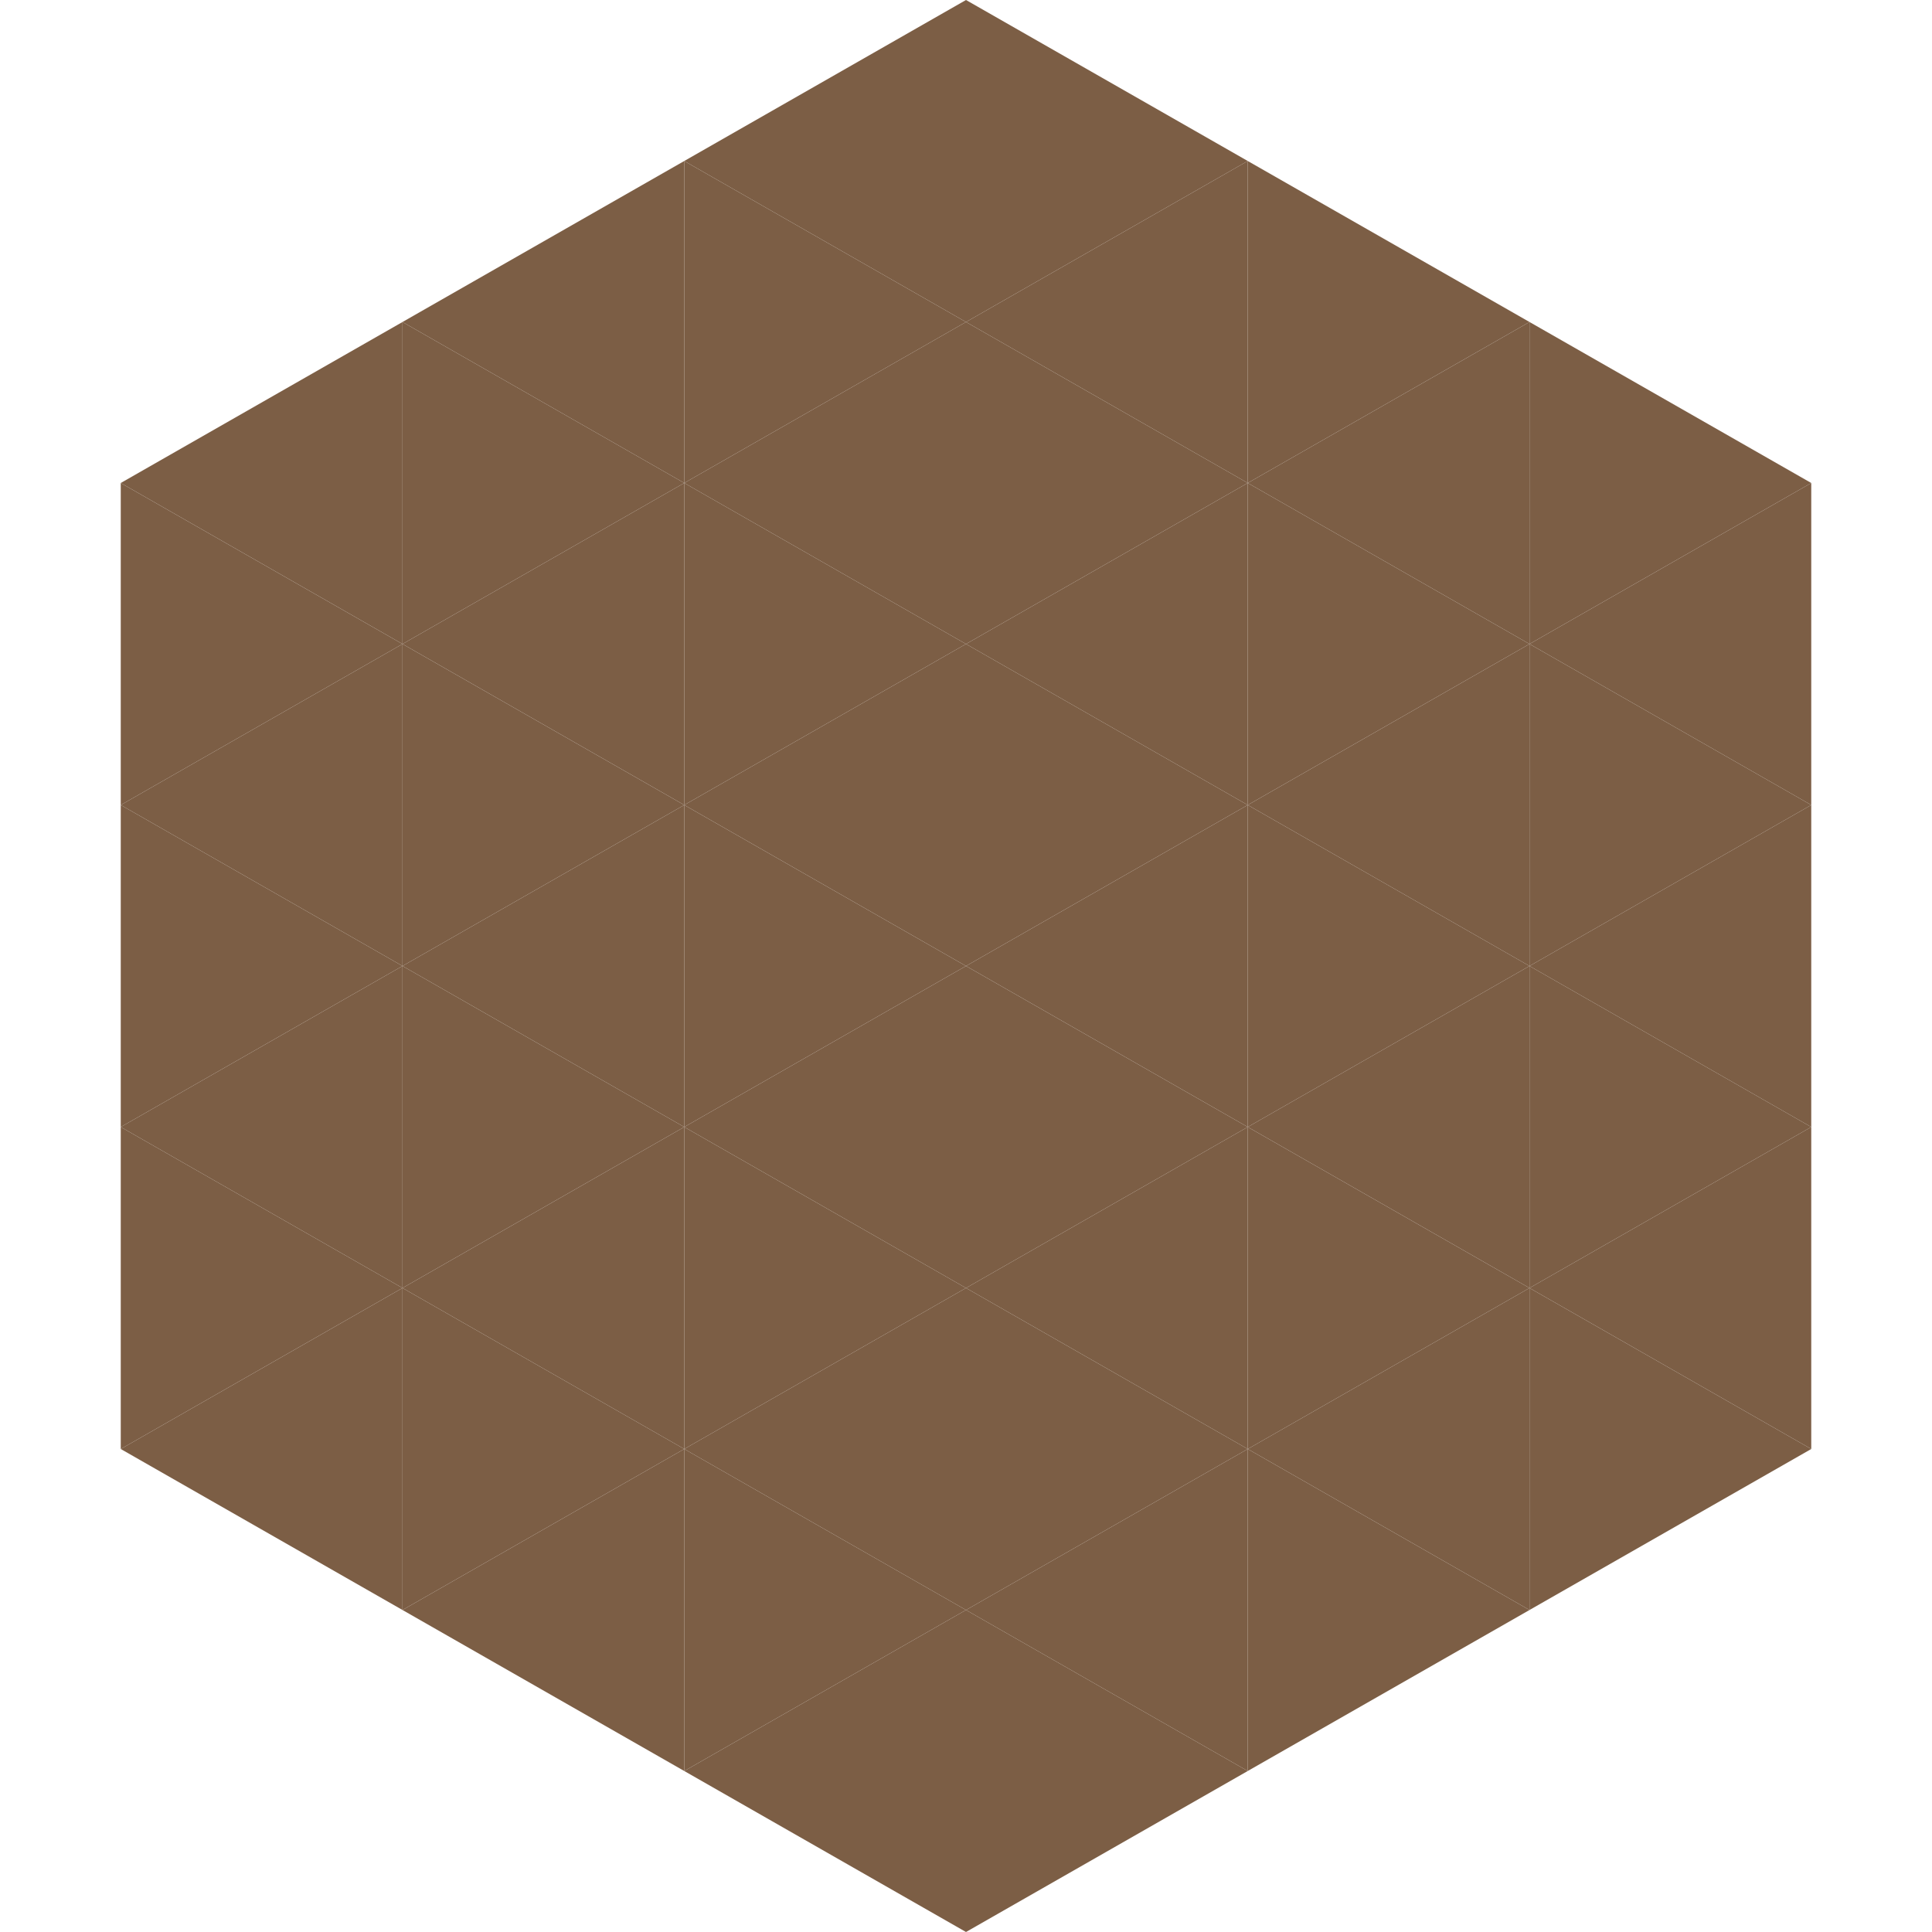
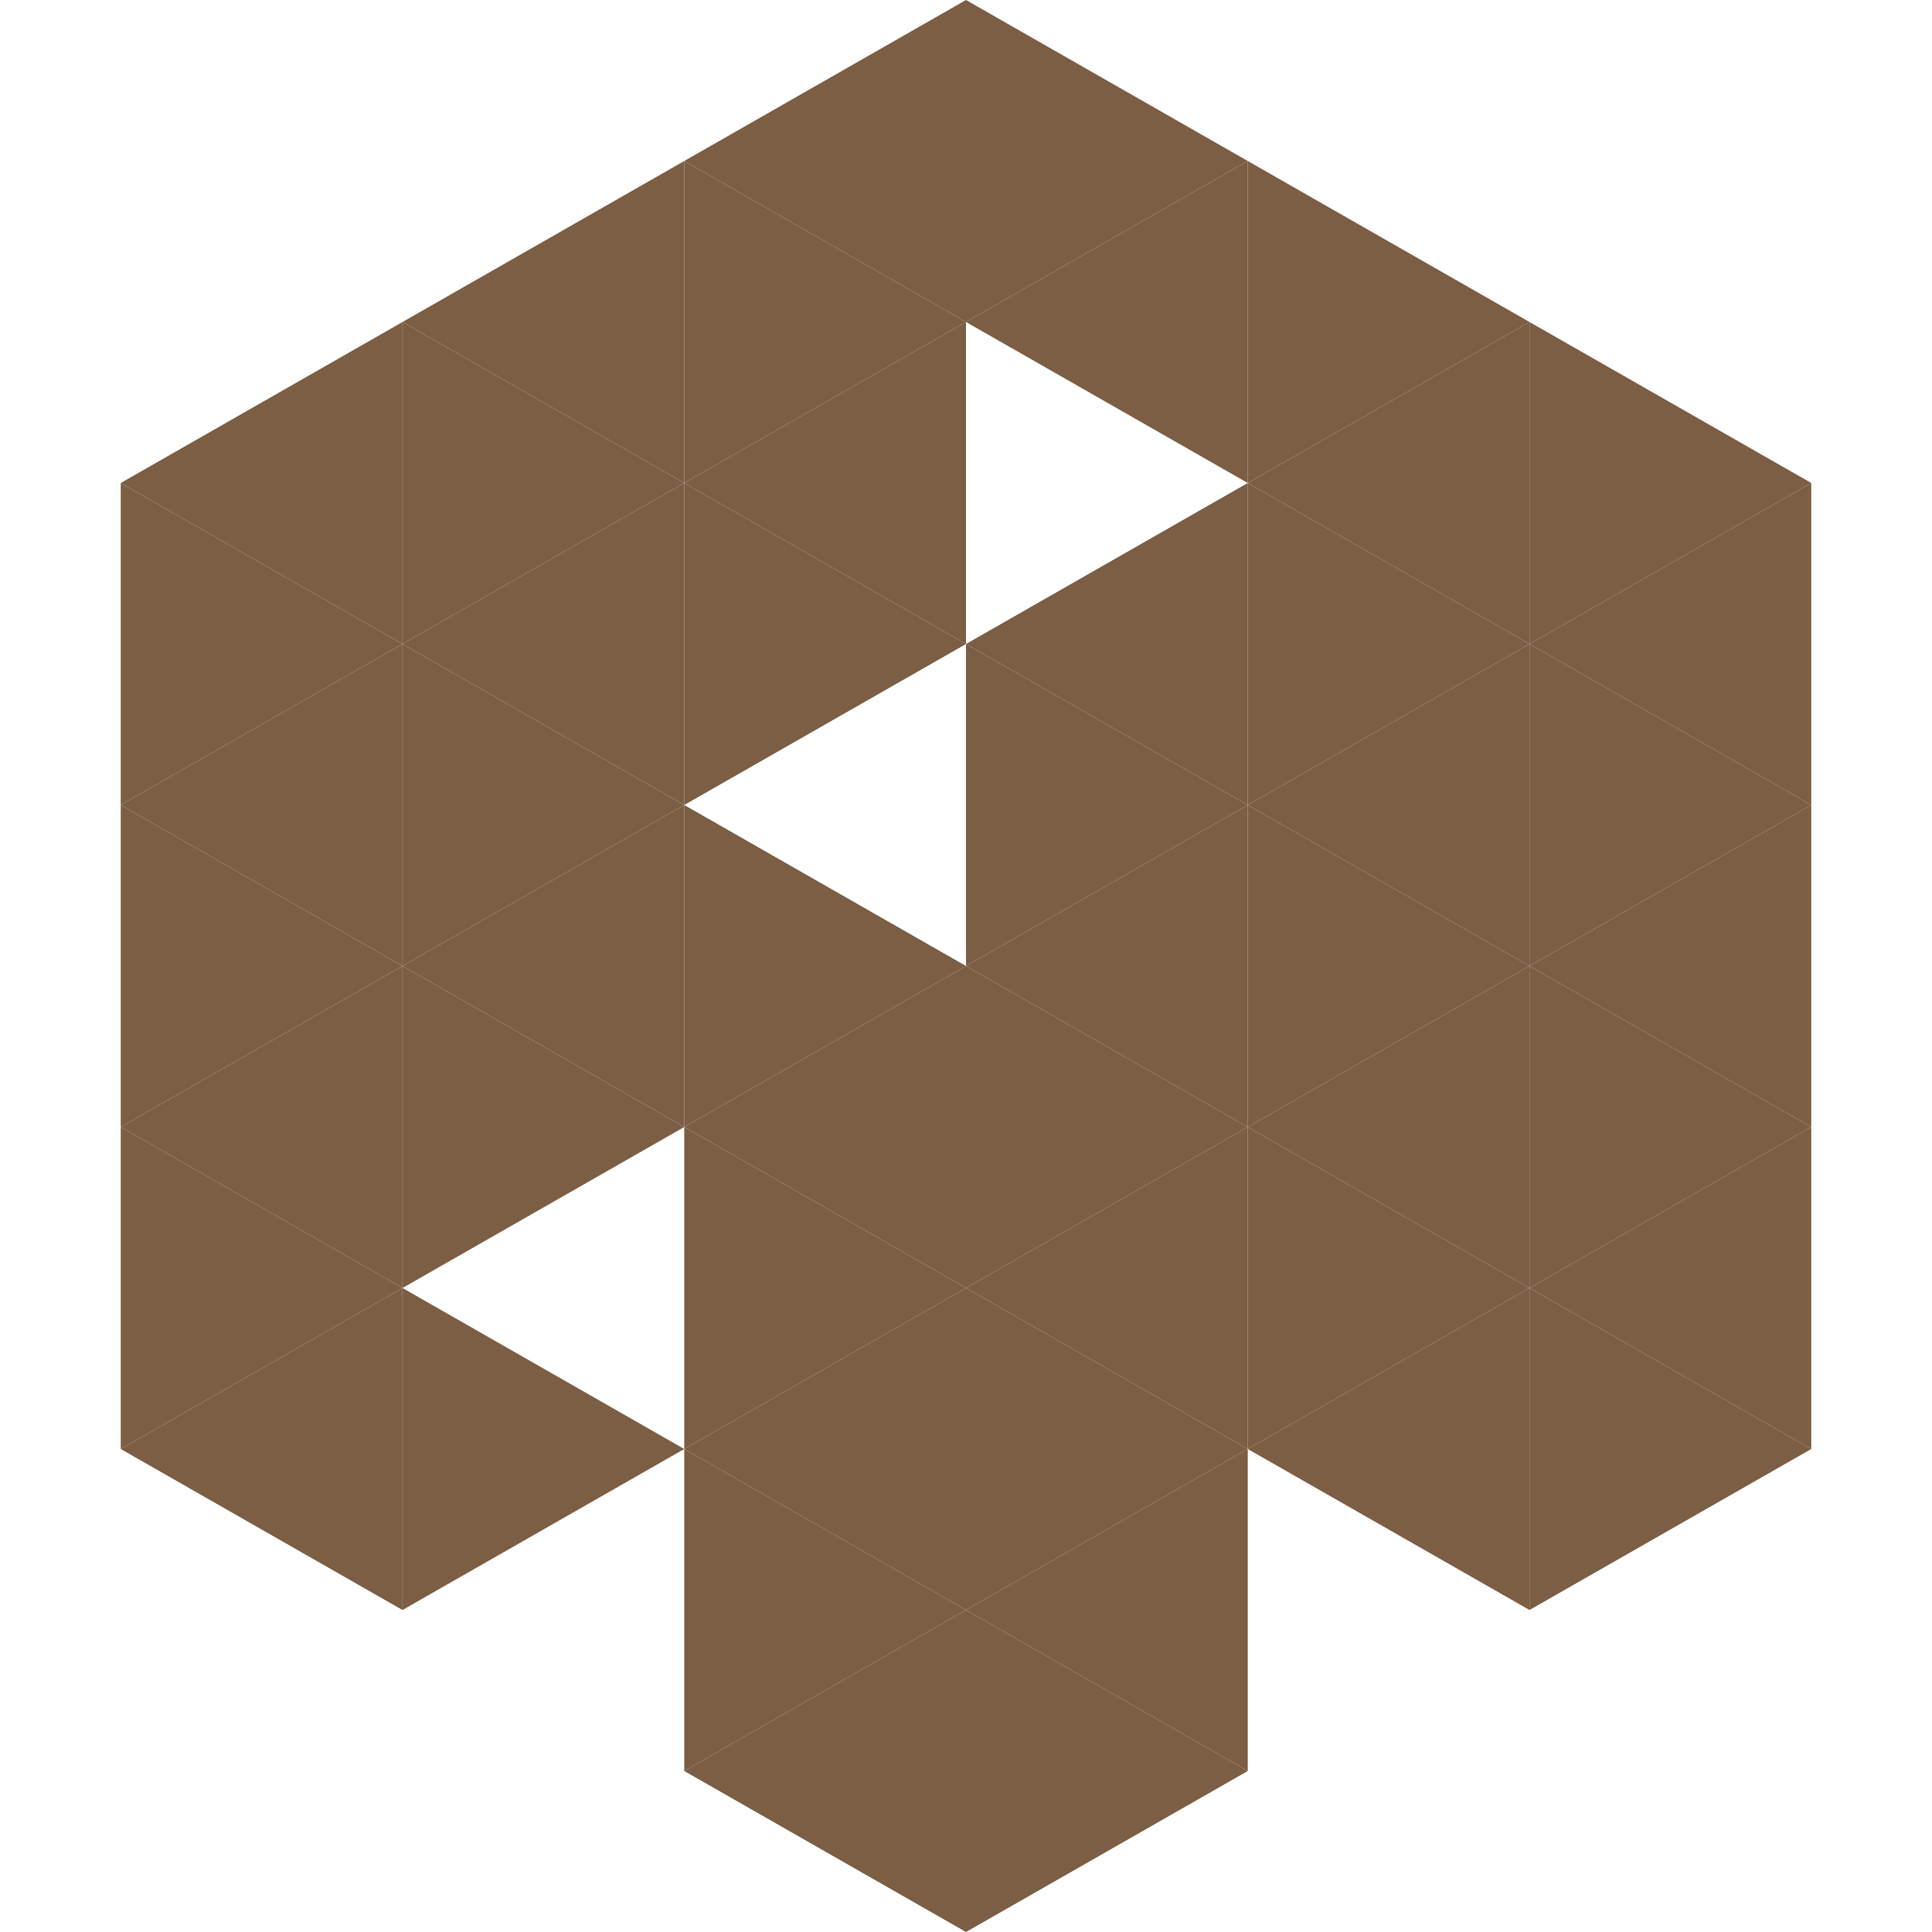
<svg xmlns="http://www.w3.org/2000/svg" width="240" height="240">
  <polygon points="50,40 15,60 50,80" style="fill:rgb(124,94,69)" />
  <polygon points="190,40 225,60 190,80" style="fill:rgb(124,94,69)" />
  <polygon points="15,60 50,80 15,100" style="fill:rgb(124,94,69)" />
  <polygon points="225,60 190,80 225,100" style="fill:rgb(124,94,69)" />
  <polygon points="50,80 15,100 50,120" style="fill:rgb(124,94,69)" />
  <polygon points="190,80 225,100 190,120" style="fill:rgb(124,94,69)" />
  <polygon points="15,100 50,120 15,140" style="fill:rgb(124,94,69)" />
  <polygon points="225,100 190,120 225,140" style="fill:rgb(124,94,69)" />
  <polygon points="50,120 15,140 50,160" style="fill:rgb(124,94,69)" />
  <polygon points="190,120 225,140 190,160" style="fill:rgb(124,94,69)" />
  <polygon points="15,140 50,160 15,180" style="fill:rgb(124,94,69)" />
  <polygon points="225,140 190,160 225,180" style="fill:rgb(124,94,69)" />
  <polygon points="50,160 15,180 50,200" style="fill:rgb(124,94,69)" />
  <polygon points="190,160 225,180 190,200" style="fill:rgb(124,94,69)" />
  <polygon points="15,180 50,200 15,220" style="fill:rgb(255,255,255); fill-opacity:0" />
  <polygon points="225,180 190,200 225,220" style="fill:rgb(255,255,255); fill-opacity:0" />
  <polygon points="50,0 85,20 50,40" style="fill:rgb(255,255,255); fill-opacity:0" />
  <polygon points="190,0 155,20 190,40" style="fill:rgb(255,255,255); fill-opacity:0" />
  <polygon points="85,20 50,40 85,60" style="fill:rgb(124,94,69)" />
  <polygon points="155,20 190,40 155,60" style="fill:rgb(124,94,69)" />
  <polygon points="50,40 85,60 50,80" style="fill:rgb(124,94,69)" />
  <polygon points="190,40 155,60 190,80" style="fill:rgb(124,94,69)" />
  <polygon points="85,60 50,80 85,100" style="fill:rgb(124,94,69)" />
  <polygon points="155,60 190,80 155,100" style="fill:rgb(124,94,69)" />
  <polygon points="50,80 85,100 50,120" style="fill:rgb(124,94,69)" />
  <polygon points="190,80 155,100 190,120" style="fill:rgb(124,94,69)" />
  <polygon points="85,100 50,120 85,140" style="fill:rgb(124,94,69)" />
  <polygon points="155,100 190,120 155,140" style="fill:rgb(124,94,69)" />
  <polygon points="50,120 85,140 50,160" style="fill:rgb(124,94,69)" />
  <polygon points="190,120 155,140 190,160" style="fill:rgb(124,94,69)" />
-   <polygon points="85,140 50,160 85,180" style="fill:rgb(124,94,69)" />
  <polygon points="155,140 190,160 155,180" style="fill:rgb(124,94,69)" />
  <polygon points="50,160 85,180 50,200" style="fill:rgb(124,94,69)" />
  <polygon points="190,160 155,180 190,200" style="fill:rgb(124,94,69)" />
-   <polygon points="85,180 50,200 85,220" style="fill:rgb(124,94,69)" />
-   <polygon points="155,180 190,200 155,220" style="fill:rgb(124,94,69)" />
  <polygon points="120,0 85,20 120,40" style="fill:rgb(124,94,69)" />
  <polygon points="120,0 155,20 120,40" style="fill:rgb(124,94,69)" />
  <polygon points="85,20 120,40 85,60" style="fill:rgb(124,94,69)" />
  <polygon points="155,20 120,40 155,60" style="fill:rgb(124,94,69)" />
  <polygon points="120,40 85,60 120,80" style="fill:rgb(124,94,69)" />
-   <polygon points="120,40 155,60 120,80" style="fill:rgb(124,94,69)" />
  <polygon points="85,60 120,80 85,100" style="fill:rgb(124,94,69)" />
  <polygon points="155,60 120,80 155,100" style="fill:rgb(124,94,69)" />
-   <polygon points="120,80 85,100 120,120" style="fill:rgb(124,94,69)" />
  <polygon points="120,80 155,100 120,120" style="fill:rgb(124,94,69)" />
  <polygon points="85,100 120,120 85,140" style="fill:rgb(124,94,69)" />
  <polygon points="155,100 120,120 155,140" style="fill:rgb(124,94,69)" />
  <polygon points="120,120 85,140 120,160" style="fill:rgb(124,94,69)" />
  <polygon points="120,120 155,140 120,160" style="fill:rgb(124,94,69)" />
  <polygon points="85,140 120,160 85,180" style="fill:rgb(124,94,69)" />
  <polygon points="155,140 120,160 155,180" style="fill:rgb(124,94,69)" />
  <polygon points="120,160 85,180 120,200" style="fill:rgb(124,94,69)" />
  <polygon points="120,160 155,180 120,200" style="fill:rgb(124,94,69)" />
  <polygon points="85,180 120,200 85,220" style="fill:rgb(124,94,69)" />
  <polygon points="155,180 120,200 155,220" style="fill:rgb(124,94,69)" />
  <polygon points="120,200 85,220 120,240" style="fill:rgb(124,94,69)" />
  <polygon points="120,200 155,220 120,240" style="fill:rgb(124,94,69)" />
  <polygon points="85,220 120,240 85,260" style="fill:rgb(255,255,255); fill-opacity:0" />
  <polygon points="155,220 120,240 155,260" style="fill:rgb(255,255,255); fill-opacity:0" />
</svg>